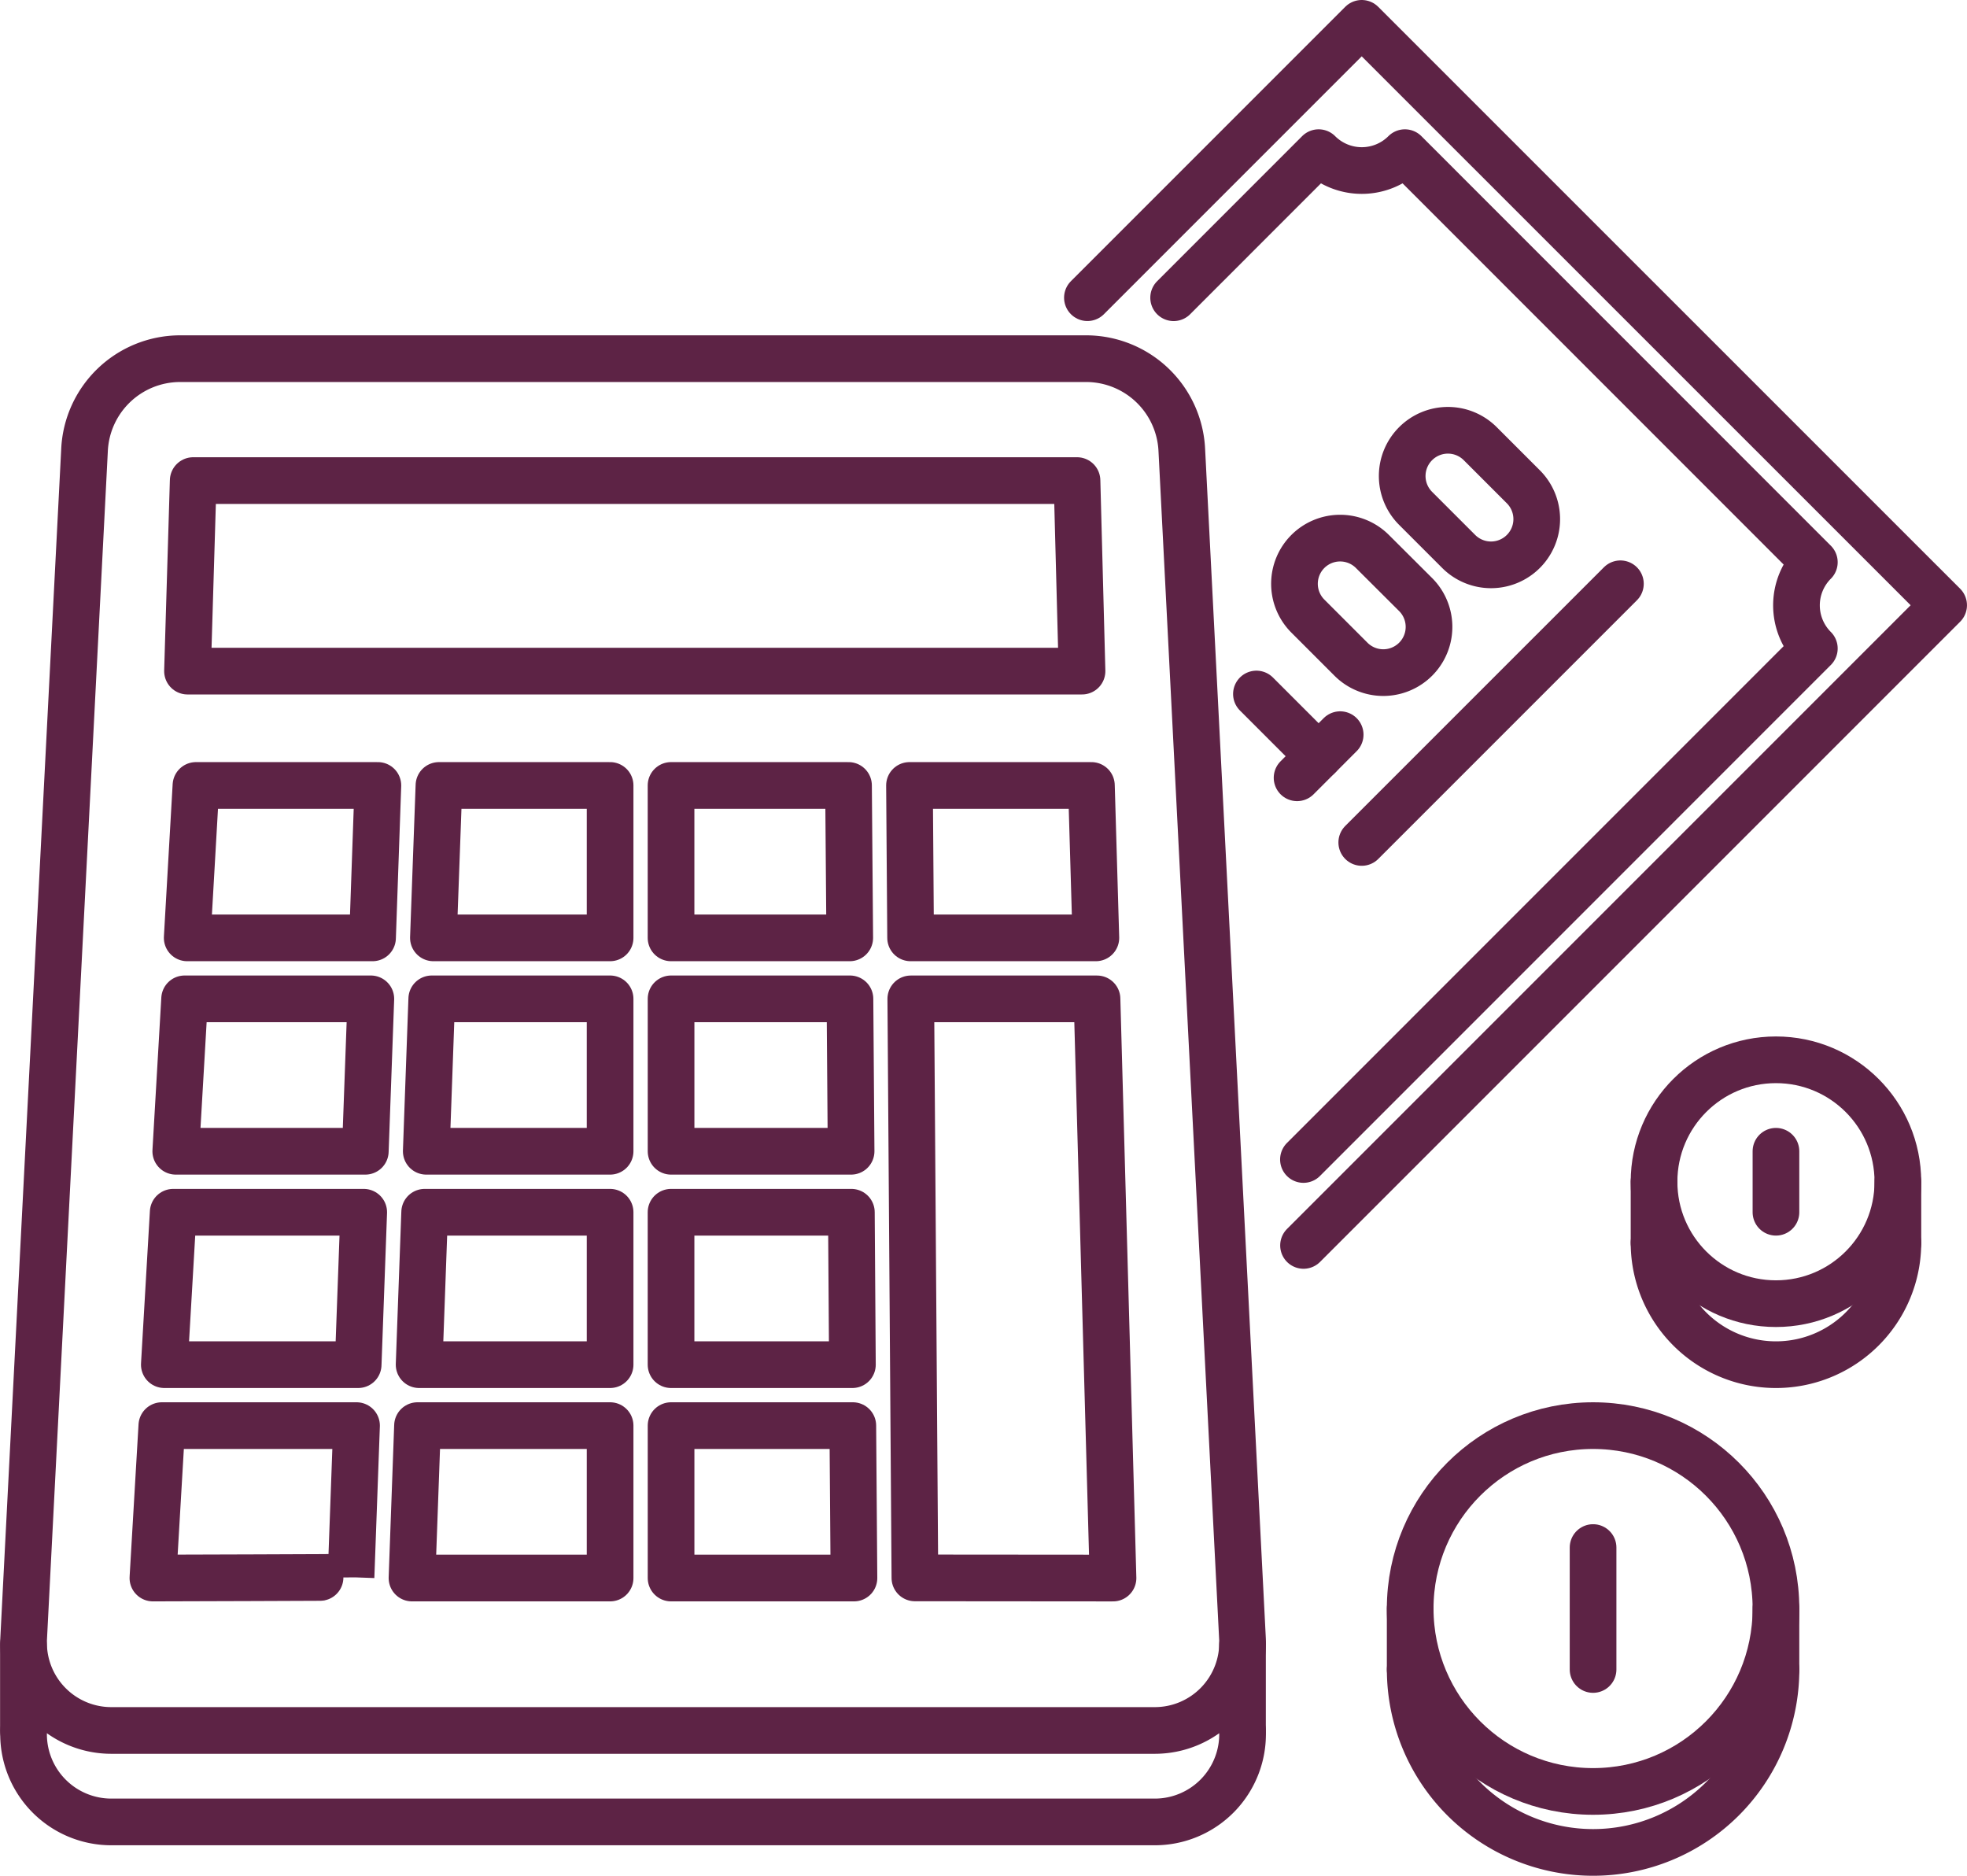
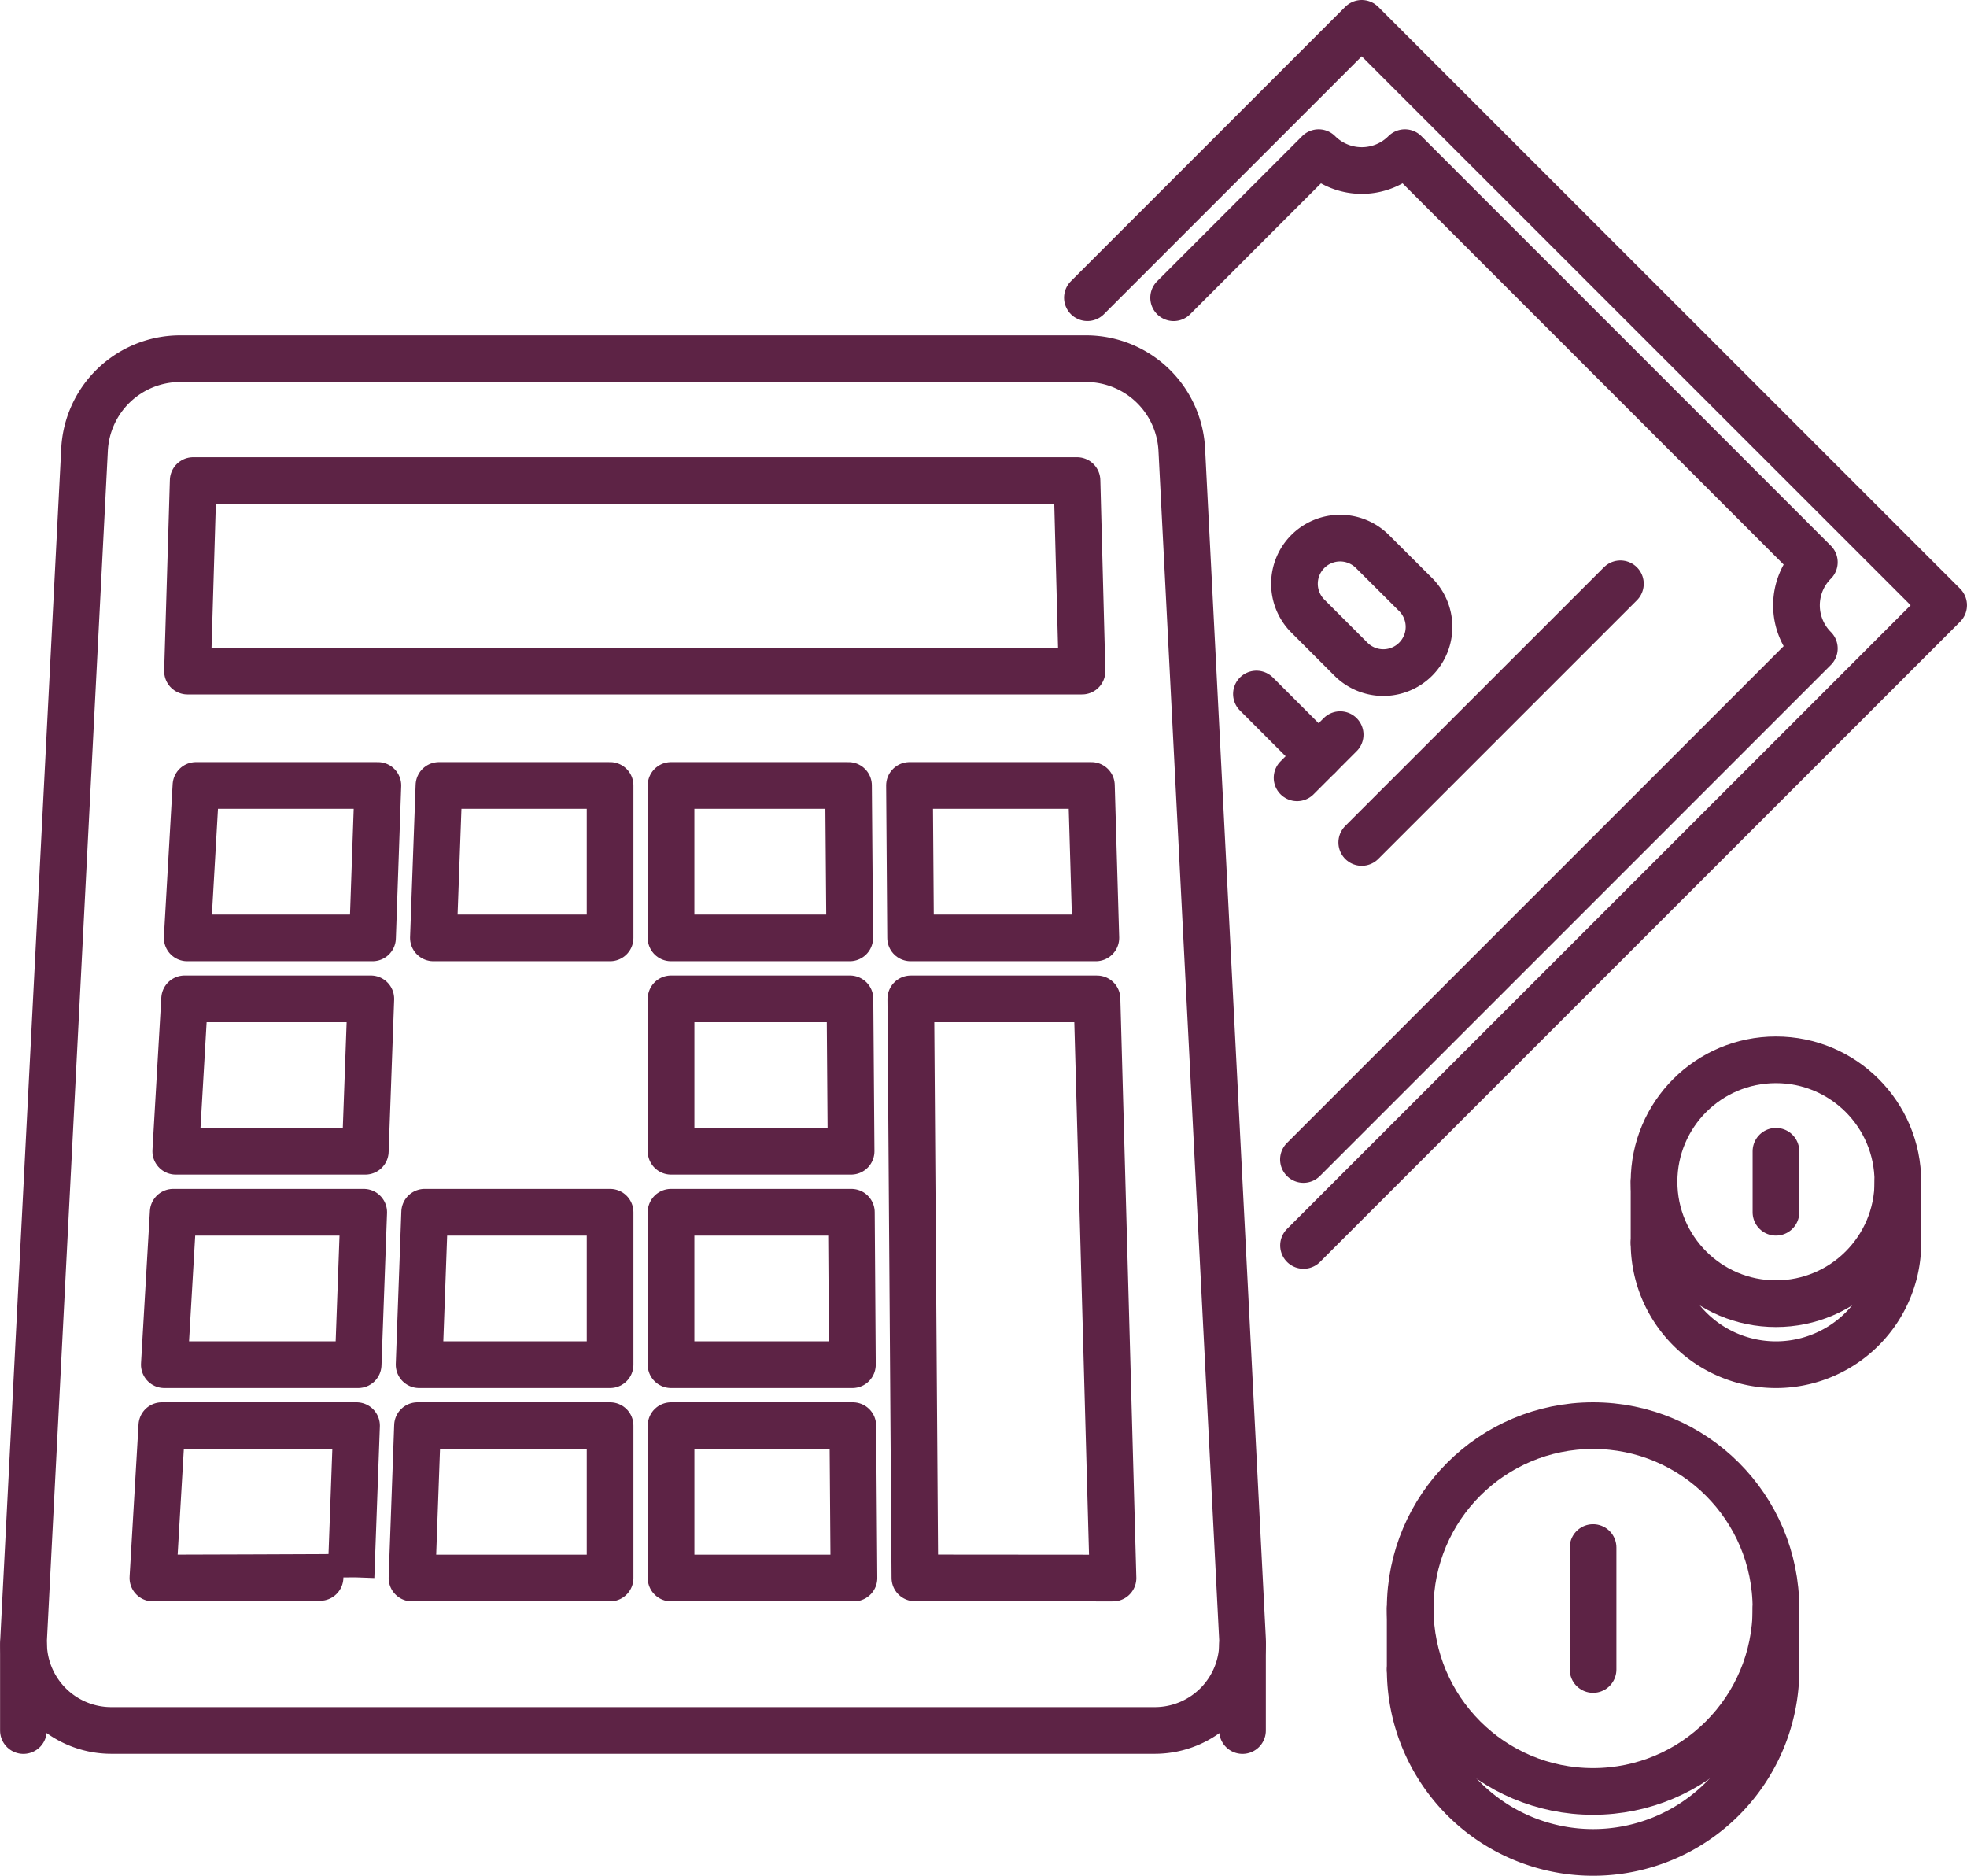
<svg xmlns="http://www.w3.org/2000/svg" width="73.75" height="70.319" viewBox="0 0 73.75 70.319">
  <g id="calculator_count_accountant_money_finance_coin_economy" data-name="calculator, count, accountant, money, finance, coin, economy" transform="translate(-925.5 -470.411)">
    <g id="Group_99" data-name="Group 99" transform="translate(966.271 471.286)">
      <path id="Path_248" data-name="Path 248" d="M968.982,513.272l19.155-19.157a2.286,2.286,0,0,1,0-3.233l-15.351-15.354a2.286,2.286,0,0,1-3.234,0l-5.437,5.438" transform="translate(-960.882 -470.68)" fill="none" stroke="#5d2345" stroke-linecap="round" stroke-linejoin="round" stroke-width="1.75" />
      <path id="Path_249" data-name="Path 249" d="M961.286,481.571l10.285-10.285L993.389,493.1l-24,24" transform="translate(-961.286 -471.286)" fill="none" stroke="#5d2345" stroke-linecap="round" stroke-linejoin="round" stroke-width="1.75" />
    </g>
    <g id="Group_101" data-name="Group 101" transform="translate(972.608 484.216)">
      <path id="Path_250" data-name="Path 250" d="M967.458,485.428Z" transform="translate(-966.741 -482.196)" fill="none" stroke="#5d2345" stroke-linecap="round" stroke-linejoin="round" stroke-width="1.75" />
      <path id="Path_251" data-name="Path 251" d="M968.872,484.014Z" transform="translate(-966.539 -482.398)" fill="none" stroke="#5d2345" stroke-linecap="round" stroke-linejoin="round" stroke-width="1.75" />
      <path id="Path_252" data-name="Path 252" d="M970.286,482.6Z" transform="translate(-966.337 -482.6)" fill="none" stroke="#5d2345" stroke-linecap="round" stroke-linejoin="round" stroke-width="1.75" />
      <line id="Line_40" data-name="Line 40" x1="9.698" y2="9.697" transform="translate(3.949 8.08)" fill="none" stroke="#5d2345" stroke-linecap="round" stroke-linejoin="round" stroke-width="1.75" />
      <g id="Group_100" data-name="Group 100" transform="translate(0 2.326)">
        <line id="Line_41" data-name="Line 41" x2="2.332" y2="2.332" transform="translate(0 9.886)" fill="none" stroke="#5d2345" stroke-linecap="round" stroke-linejoin="round" stroke-width="1.75" />
        <path id="Path_253" data-name="Path 253" d="M968.581,488.673a1.713,1.713,0,0,0,0,2.424l1.616,1.616a1.714,1.714,0,1,0,2.424-2.424L971,488.673A1.713,1.713,0,0,0,968.581,488.673Z" transform="translate(-966.652 -484.131)" fill="none" stroke="#5d2345" stroke-linecap="round" stroke-linejoin="round" stroke-width="1.75" />
-         <path id="Path_254" data-name="Path 254" d="M972.116,485.138a1.713,1.713,0,0,0,0,2.424l1.616,1.616a1.714,1.714,0,0,0,2.424-2.424l-1.616-1.616A1.713,1.713,0,0,0,972.116,485.138Z" transform="translate(-966.148 -484.636)" fill="none" stroke="#5d2345" stroke-linecap="round" stroke-linejoin="round" stroke-width="1.75" />
        <line id="Line_42" data-name="Line 42" y1="1.617" x2="1.616" transform="translate(1.524 11.41)" fill="none" stroke="#5d2345" stroke-linecap="round" stroke-linejoin="round" stroke-width="1.75" />
      </g>
    </g>
    <g id="Group_103" data-name="Group 103" transform="translate(926.376 483.857)">
      <g id="Group_102" data-name="Group 102">
        <path id="Path_255" data-name="Path 255" d="M972.086,530.286a3.291,3.291,0,0,1-3.3,3.426h-39.1a3.29,3.29,0,0,1-3.3-3.426l2.283-44.574a3.592,3.592,0,0,1,3.552-3.426h34.035a3.594,3.594,0,0,1,3.554,3.426Z" transform="translate(-926.376 -482.286)" fill="none" stroke="#5d2345" stroke-linecap="round" stroke-linejoin="round" stroke-width="1.75" />
-         <path id="Path_256" data-name="Path 256" d="M972.086,527.288a3.291,3.291,0,0,1-3.3,3.426h-39.1a3.29,3.29,0,0,1-3.3-3.426" transform="translate(-926.376 -475.859)" fill="none" stroke="#5d2345" stroke-linecap="round" stroke-linejoin="round" stroke-width="1.75" />
        <line id="Line_43" data-name="Line 43" y1="3.218" transform="translate(0.002 48.211)" fill="none" stroke="#5d2345" stroke-linecap="round" stroke-linejoin="round" stroke-width="1.75" />
        <line id="Line_44" data-name="Line 44" y1="3.209" transform="translate(45.71 48.22)" fill="none" stroke="#5d2345" stroke-linecap="round" stroke-linejoin="round" stroke-width="1.75" />
      </g>
      <path id="Path_257" data-name="Path 257" d="M954.279,496.286h-6.654V502h6.7Z" transform="translate(-923.341 -480.287)" fill="none" stroke="#5d2345" stroke-linecap="round" stroke-linejoin="round" stroke-width="1.75" />
      <path id="Path_258" data-name="Path 258" d="M955.49,502h6.946l-.167-5.714h-6.821Z" transform="translate(-922.224 -480.287)" fill="none" stroke="#5d2345" stroke-linecap="round" stroke-linejoin="round" stroke-width="1.75" />
      <path id="Path_259" data-name="Path 259" d="M938.9,496.286h-6.821L931.751,502H938.7Z" transform="translate(-925.608 -480.287)" fill="none" stroke="#5d2345" stroke-linecap="round" stroke-linejoin="round" stroke-width="1.75" />
      <path id="Path_260" data-name="Path 260" d="M939.829,502h6.625v-5.714h-6.417Z" transform="translate(-924.455 -480.287)" fill="none" stroke="#5d2345" stroke-linecap="round" stroke-linejoin="round" stroke-width="1.75" />
      <path id="Path_261" data-name="Path 261" d="M938.476,510.286h-7.143L931,516h7.268Z" transform="translate(-925.715 -478.287)" fill="none" stroke="#5d2345" stroke-linecap="round" stroke-linejoin="round" stroke-width="1.75" />
      <path id="Path_262" data-name="Path 262" d="M954.386,510.286h-6.761V516h6.8Z" transform="translate(-923.341 -478.287)" fill="none" stroke="#5d2345" stroke-linecap="round" stroke-linejoin="round" stroke-width="1.75" />
      <path id="Path_263" data-name="Path 263" d="M939.36,516h7.161v-5.714h-6.953Z" transform="translate(-924.522 -478.287)" fill="none" stroke="#5d2345" stroke-linecap="round" stroke-linejoin="round" stroke-width="1.75" />
      <path id="Path_264" data-name="Path 264" d="M938.054,522.969l.207-5.683h-7.3L930.626,523S938.054,522.98,938.054,522.969Z" transform="translate(-925.769 -477.288)" fill="none" stroke="#5d2345" stroke-linecap="round" stroke-linejoin="round" stroke-width="1.75" />
      <path id="Path_265" data-name="Path 265" d="M955.644,524.994l7.428.006-.6-21.713h-6.982Z" transform="translate(-922.217 -479.287)" fill="none" stroke="#5d2345" stroke-linecap="round" stroke-linejoin="round" stroke-width="1.75" />
      <path id="Path_266" data-name="Path 266" d="M954.44,517.286h-6.814V523h6.857Z" transform="translate(-923.341 -477.288)" fill="none" stroke="#5d2345" stroke-linecap="round" stroke-linejoin="round" stroke-width="1.75" />
      <path id="Path_267" data-name="Path 267" d="M939.333,517.286,939.126,523h7.428v-5.714Z" transform="translate(-924.555 -477.288)" fill="none" stroke="#5d2345" stroke-linecap="round" stroke-linejoin="round" stroke-width="1.75" />
      <path id="Path_268" data-name="Path 268" d="M954.333,503.286h-6.707V509h6.75Z" transform="translate(-923.341 -479.287)" fill="none" stroke="#5d2345" stroke-linecap="round" stroke-linejoin="round" stroke-width="1.75" />
      <path id="Path_269" data-name="Path 269" d="M938.69,503.286h-6.982L931.376,509h7.107Z" transform="translate(-925.662 -479.287)" fill="none" stroke="#5d2345" stroke-linecap="round" stroke-linejoin="round" stroke-width="1.75" />
-       <path id="Path_270" data-name="Path 270" d="M939.594,509h6.893v-5.714H939.8Z" transform="translate(-924.488 -479.287)" fill="none" stroke="#5d2345" stroke-linecap="round" stroke-linejoin="round" stroke-width="1.75" />
      <path id="Path_271" data-name="Path 271" d="M965.3,493.428l-.188-7.143H931.975l-.214,7.143Z" transform="translate(-925.607 -481.715)" fill="none" stroke="#5d2345" stroke-linecap="round" stroke-linejoin="round" stroke-width="1.75" />
    </g>
    <circle id="Ellipse_46" data-name="Ellipse 46" cx="4.571" cy="4.571" r="4.571" transform="translate(987.516 510.141)" fill="none" stroke="#5d2345" stroke-linecap="round" stroke-linejoin="round" stroke-width="1.75" />
    <path id="Path_272" data-name="Path 272" d="M989.019,511.286a4.571,4.571,0,0,1-9.143,0" transform="translate(7.64 5.713)" fill="none" stroke="#5d2345" stroke-linecap="round" stroke-linejoin="round" stroke-width="1.75" />
    <line id="Line_45" data-name="Line 45" y1="2.286" transform="translate(987.516 514.713)" fill="none" stroke="#5d2345" stroke-linecap="round" stroke-linejoin="round" stroke-width="1.75" />
    <line id="Line_46" data-name="Line 46" y1="2.286" transform="translate(996.659 514.713)" fill="none" stroke="#5d2345" stroke-linecap="round" stroke-linejoin="round" stroke-width="1.75" />
    <line id="Line_47" data-name="Line 47" y2="2.286" transform="translate(992.087 513.57)" fill="none" stroke="#5d2345" stroke-linecap="round" stroke-linejoin="round" stroke-width="1.75" />
    <circle id="Ellipse_47" data-name="Ellipse 47" cx="6.857" cy="6.857" r="6.857" transform="translate(978.373 523.855)" fill="none" stroke="#5d2345" stroke-linecap="round" stroke-linejoin="round" stroke-width="1.75" />
    <path id="Path_273" data-name="Path 273" d="M985.59,525.286a6.857,6.857,0,1,1-13.714,0" transform="translate(6.498 7.712)" fill="none" stroke="#5d2345" stroke-linecap="round" stroke-linejoin="round" stroke-width="1.75" />
    <line id="Line_48" data-name="Line 48" y2="4.571" transform="translate(985.23 528.426)" fill="none" stroke="#5d2345" stroke-linecap="round" stroke-linejoin="round" stroke-width="1.75" />
    <line id="Line_49" data-name="Line 49" y1="2.286" transform="translate(992.087 530.712)" fill="none" stroke="#5d2345" stroke-linecap="round" stroke-linejoin="round" stroke-width="1.75" />
    <line id="Line_50" data-name="Line 50" y2="2.286" transform="translate(978.373 530.712)" fill="none" stroke="#5d2345" stroke-linecap="round" stroke-linejoin="round" stroke-width="1.75" />
  </g>
</svg>